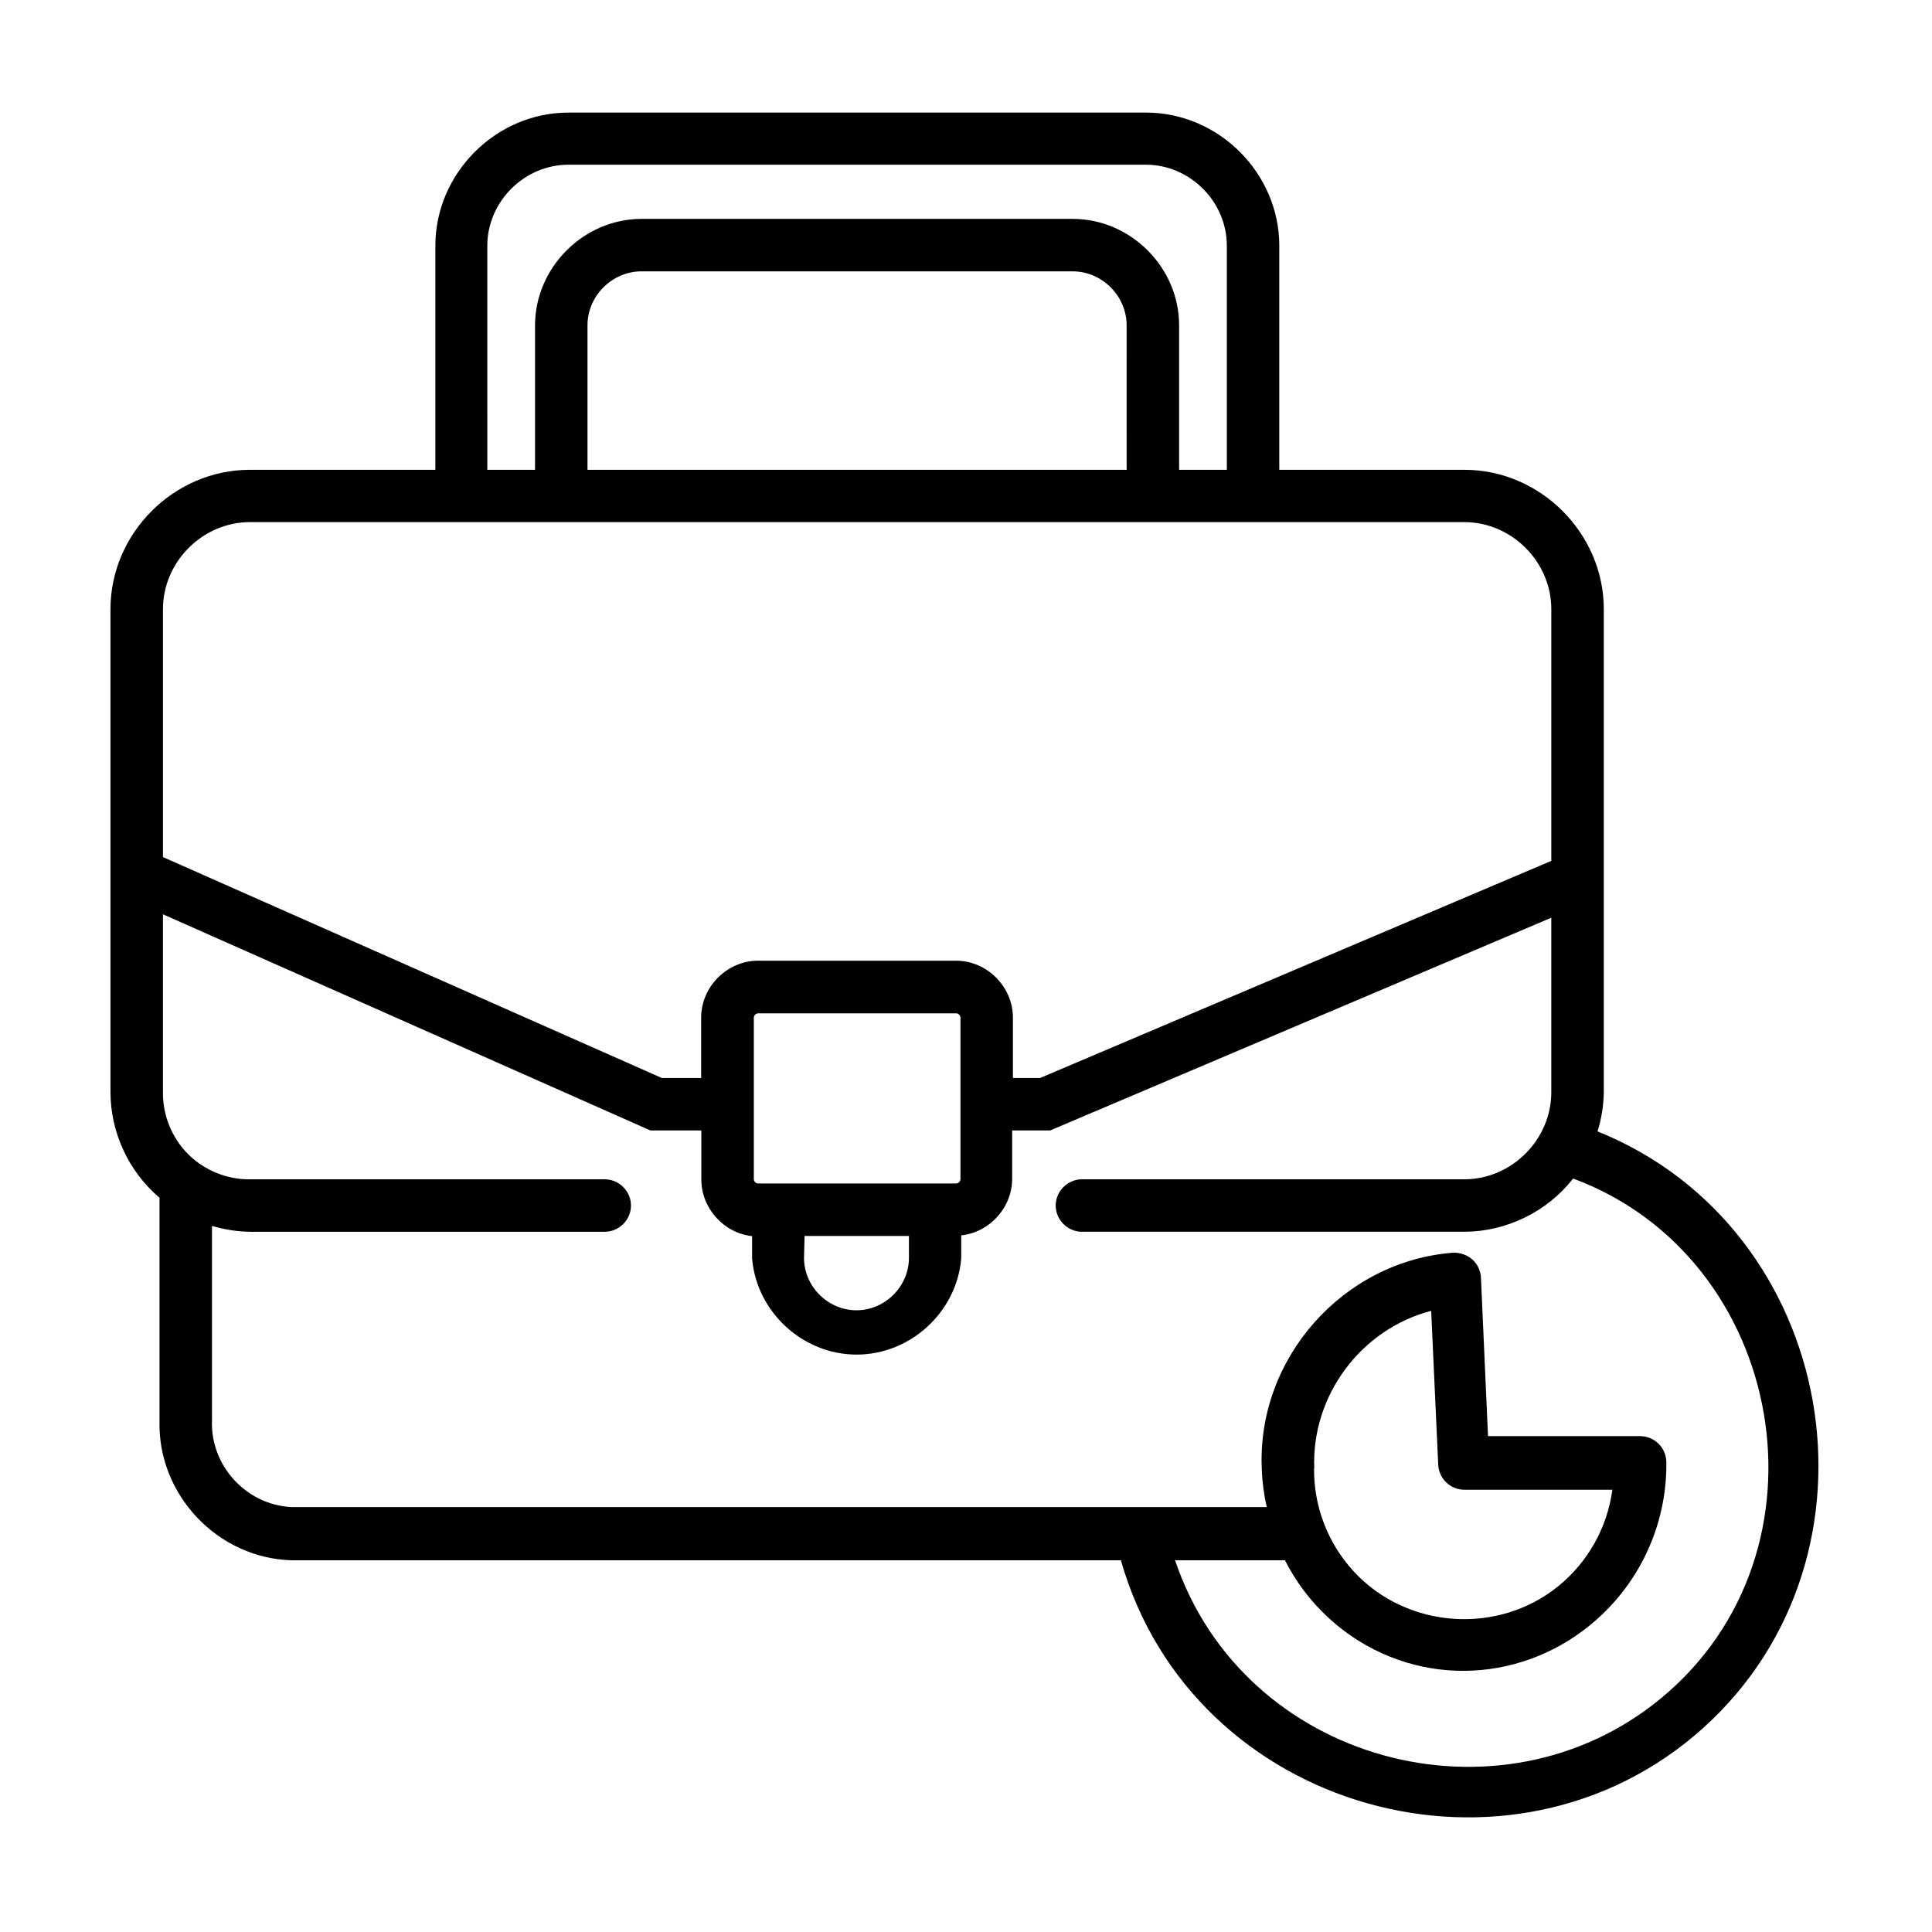
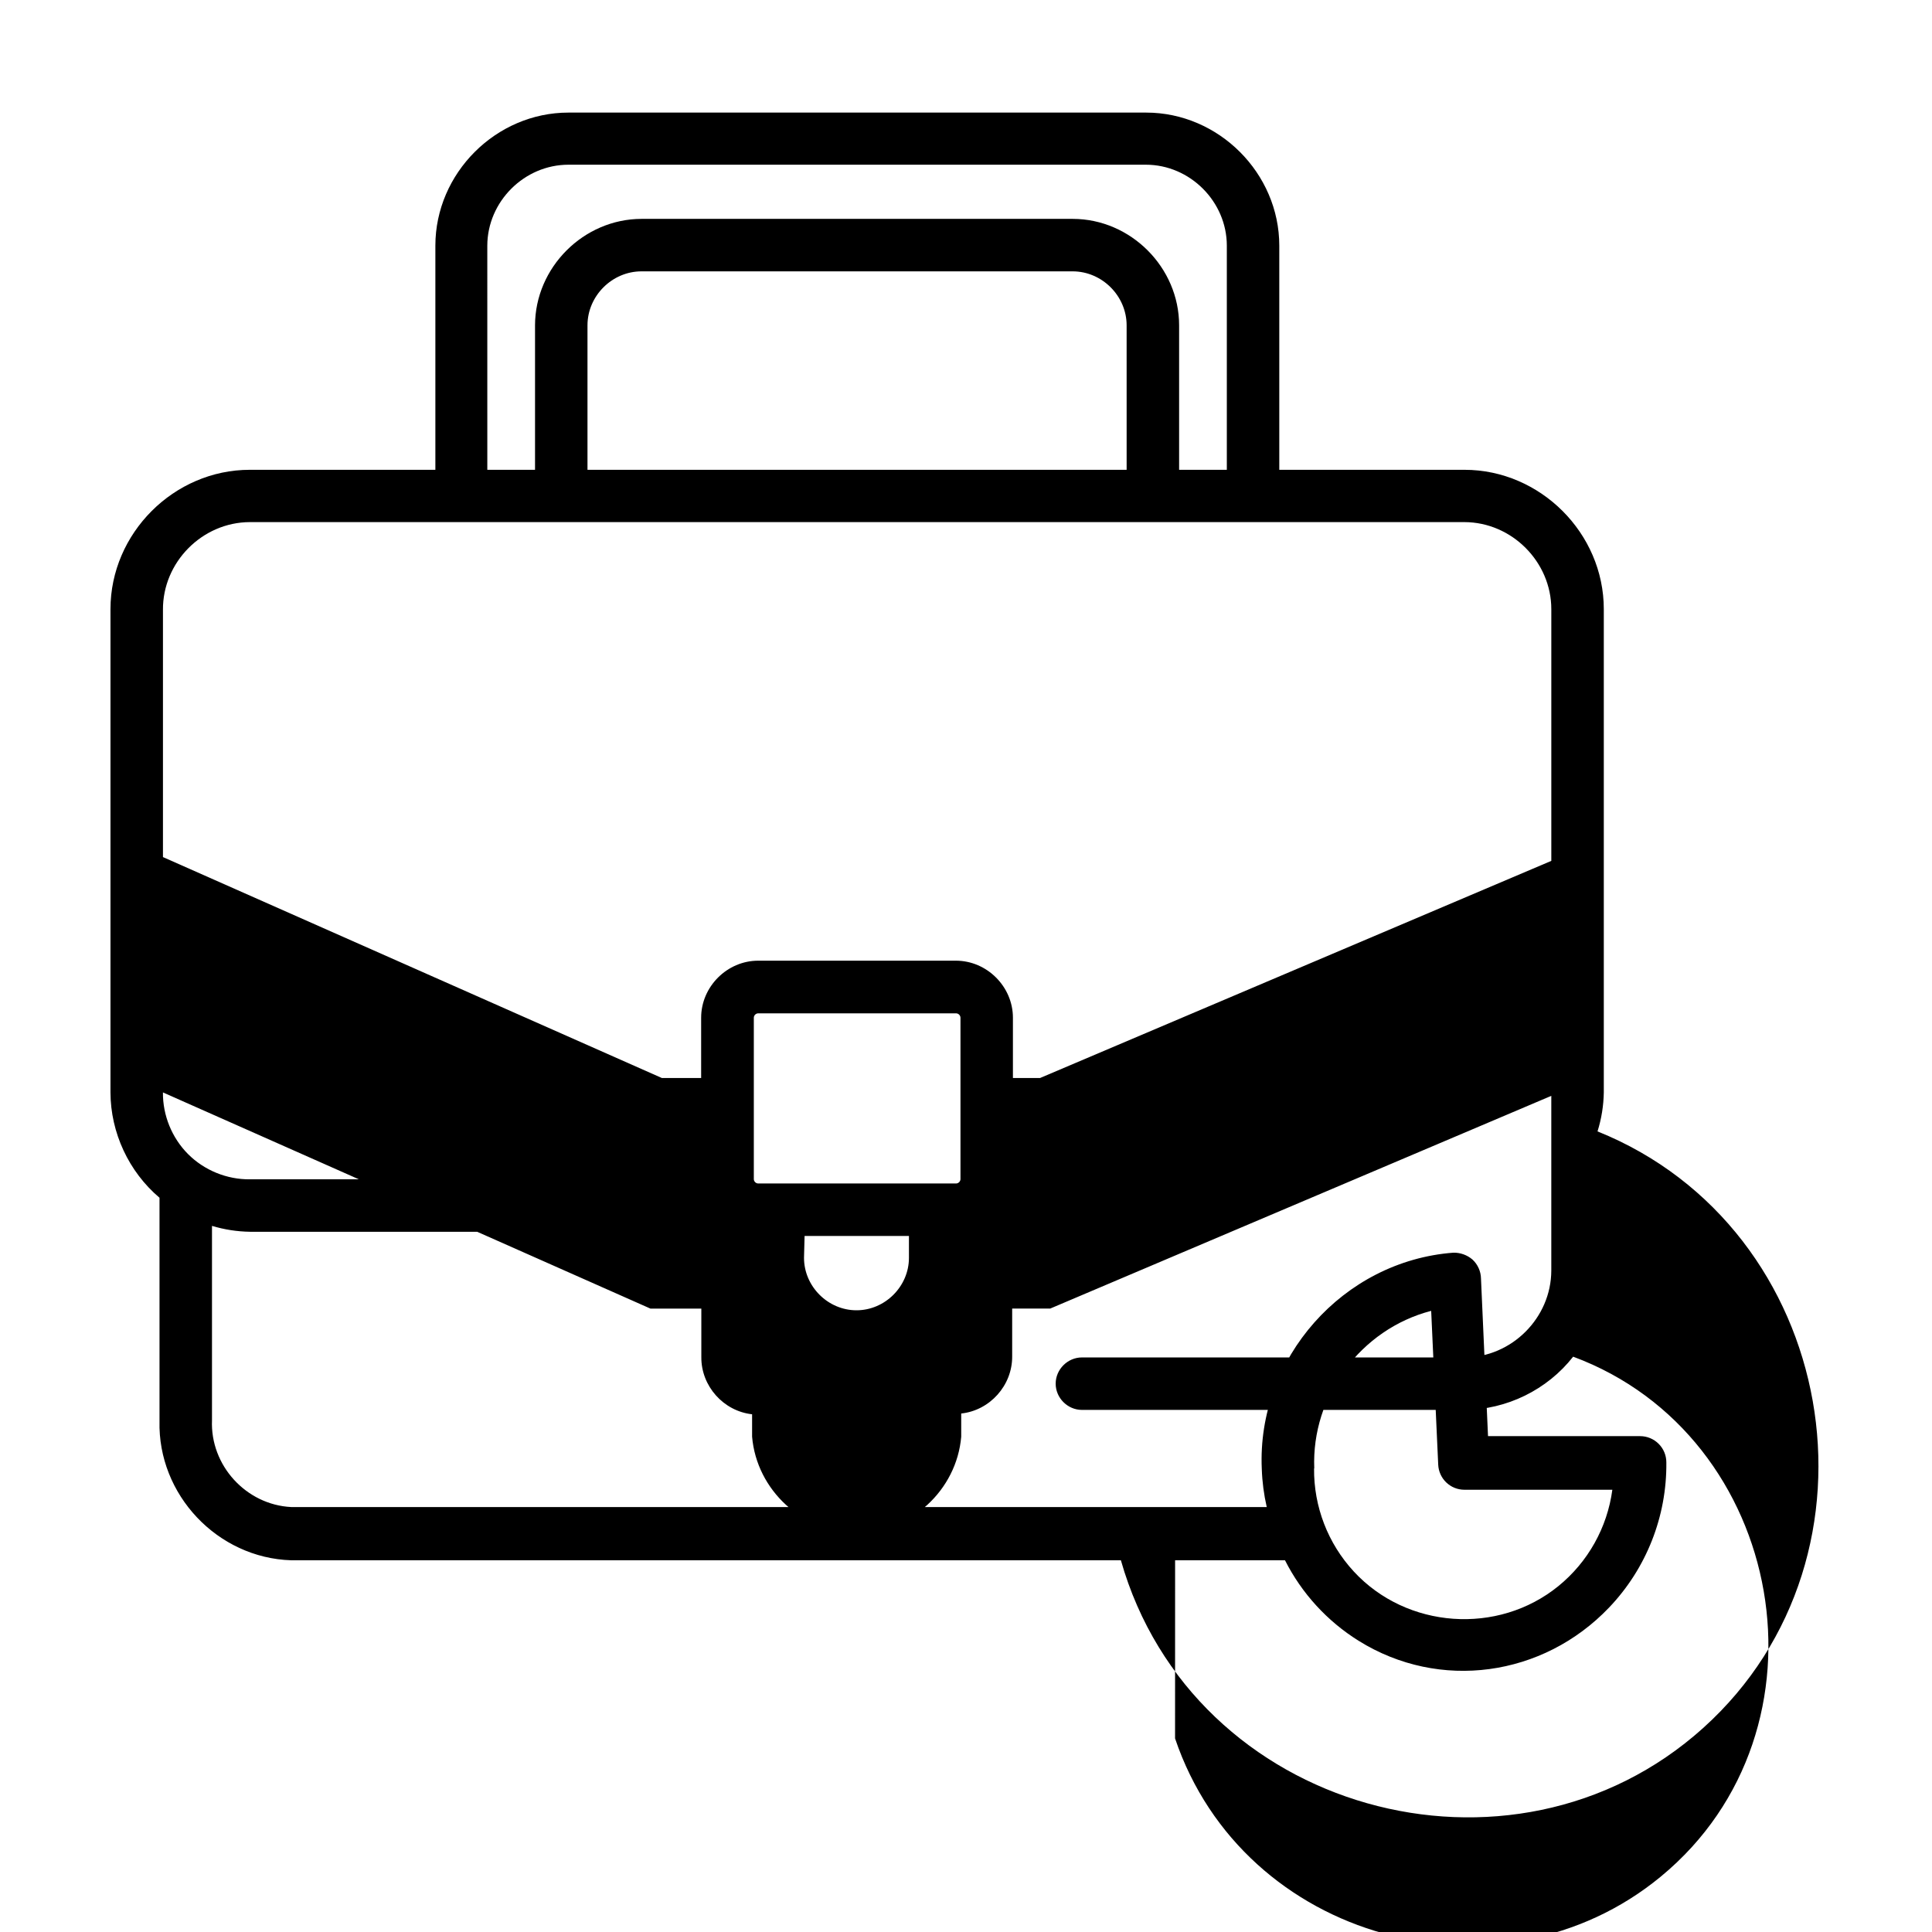
<svg xmlns="http://www.w3.org/2000/svg" fill="#000000" width="800px" height="800px" version="1.1" viewBox="144 144 512 512">
-   <path d="m567.36 443.83c1.047-3.344 1.605-6.82 1.664-10.328v-128.07c0-20.113-16.816-36.93-36.93-36.93h-49.07v-59.398c0-19.207-16.059-35.266-35.27-35.266h-153.11c-19.207 0-35.266 16.059-35.266 35.266v59.398h-49.172c-20.117 0-36.93 16.816-36.93 36.93v128.07c0.035 10.676 4.852 21.016 12.996 27.914v59.145c-0.5 19.551 15.371 36.336 34.914 36.93h219.86c18.992 66.801 103.6 90.078 154.3 44.457 51.055-45.945 35.73-132.49-27.996-158.12zm-294.22-234.72c0.023-11.699 9.812-21.461 21.512-21.461h153.01c11.688 0 21.461 9.77 21.461 21.461v59.398h-12.645v-38.289c0-15.348-12.816-28.188-28.164-28.215h-114.31c-15.355 0.027-28.188 12.859-28.215 28.215v38.289h-12.645zm169.43 59.398h-142.88v-38.289c0-7.793 6.512-14.309 14.309-14.309h114.31c7.773 0.027 14.258 6.535 14.258 14.309zm-232.36 13.855h321.88c12.547 0.027 23.023 10.527 23.023 23.074v66.703l-135.47 57.535h-7.207v-15.969c0-8.234-6.879-15.117-15.113-15.117h-52.395c-8.234 0-15.117 6.883-15.117 15.117v15.969h-10.426l-132.2-58.543v-65.492c-0.109-12.629 10.398-23.25 23.027-23.277zm134.72 175.27c-0.617 0-1.16-0.543-1.16-1.156v-42.773c0-0.617 0.543-1.16 1.16-1.16h52.445c0.613 0 1.16 0.543 1.16 1.16v42.773c0 0.613-0.547 1.156-1.16 1.156zm12.293 13.906h27.656v5.793c0 7.574-6.328 13.906-13.902 13.906s-13.906-6.332-13.906-13.906zm98.191 85.949h29.121c4.438 8.77 11.195 16.152 19.535 21.348 21.422 13.348 48.816 9.551 66.352-8.82 9.883-10.355 15.328-24.16 15.176-38.473 0-1.844-0.73-3.613-2.035-4.914-1.305-1.305-3.074-2.039-4.918-2.039h-40.305l-1.863-41.766c-0.027-1.898-0.863-3.758-2.266-5.039-1.402-1.199-3.195-1.844-5.039-1.812-29.246 2.199-52.129 28.035-50.785 57.332 0.113 3.394 0.555 6.769 1.312 10.078h-258.51c-11.973-0.59-21.512-11.047-21.008-23.023v-51.488c3.269 0.984 6.66 1.508 10.078 1.559h94.008c3.789 0 6.953-3.164 6.953-6.953 0-3.785-3.164-6.949-6.953-6.949h-94.059c-6.066 0.066-12.066-2.379-16.355-6.668-4.293-4.293-6.738-10.293-6.672-16.359v-47.207l129.18 57.285h13.5v12.898c-0.047 7.637 5.859 14.273 13.453 15.113v5.945c1.211 14.199 13.457 25.445 27.711 25.445 14.25 0 26.496-11.246 27.707-25.445v-6.148c7.613-0.816 13.547-7.457 13.504-15.113v-12.695h10.074l132.8-56.375v46.297c-0.027 12.531-10.496 23-23.023 23.027h-101.37c-3.785 0-6.953 3.164-6.953 6.949 0 3.789 3.168 6.953 6.953 6.953h101.37c11.168-0.043 21.934-5.312 28.816-14.105 56.406 20.93 70.512 98.809 23.23 137.78-42.672 35.176-110.57 17.145-128.73-36.613zm36.879-24.332c-0.781-19.246 12.34-36.934 30.984-41.766l1.863 40.758c0.078 1.789 0.844 3.481 2.141 4.723 1.297 1.238 3.019 1.93 4.812 1.926h39.195c-1.34 10.016-6.449 19.145-14.285 25.523-16.051 13.066-40.215 11.34-54.246-3.871-6.852-7.43-10.613-17.188-10.516-27.293z" />
+   <path d="m567.36 443.83c1.047-3.344 1.605-6.82 1.664-10.328v-128.07c0-20.113-16.816-36.93-36.93-36.93h-49.07v-59.398c0-19.207-16.059-35.266-35.27-35.266h-153.11c-19.207 0-35.266 16.059-35.266 35.266v59.398h-49.172c-20.117 0-36.93 16.816-36.93 36.93v128.07c0.035 10.676 4.852 21.016 12.996 27.914v59.145c-0.5 19.551 15.371 36.336 34.914 36.93h219.86c18.992 66.801 103.6 90.078 154.3 44.457 51.055-45.945 35.73-132.49-27.996-158.12zm-294.22-234.72c0.023-11.699 9.812-21.461 21.512-21.461h153.01c11.688 0 21.461 9.77 21.461 21.461v59.398h-12.645v-38.289c0-15.348-12.816-28.188-28.164-28.215h-114.31c-15.355 0.027-28.188 12.859-28.215 28.215v38.289h-12.645zm169.43 59.398h-142.88v-38.289c0-7.793 6.512-14.309 14.309-14.309h114.31c7.773 0.027 14.258 6.535 14.258 14.309zm-232.36 13.855h321.88c12.547 0.027 23.023 10.527 23.023 23.074v66.703l-135.47 57.535h-7.207v-15.969c0-8.234-6.879-15.117-15.113-15.117h-52.395c-8.234 0-15.117 6.883-15.117 15.117v15.969h-10.426l-132.2-58.543v-65.492c-0.109-12.629 10.398-23.25 23.027-23.277zm134.72 175.27c-0.617 0-1.16-0.543-1.16-1.156v-42.773c0-0.617 0.543-1.16 1.16-1.16h52.445c0.613 0 1.16 0.543 1.16 1.16v42.773c0 0.613-0.547 1.156-1.16 1.156zm12.293 13.906h27.656v5.793c0 7.574-6.328 13.906-13.902 13.906s-13.906-6.332-13.906-13.906zm98.191 85.949h29.121c4.438 8.77 11.195 16.152 19.535 21.348 21.422 13.348 48.816 9.551 66.352-8.82 9.883-10.355 15.328-24.16 15.176-38.473 0-1.844-0.73-3.613-2.035-4.914-1.305-1.305-3.074-2.039-4.918-2.039h-40.305l-1.863-41.766c-0.027-1.898-0.863-3.758-2.266-5.039-1.402-1.199-3.195-1.844-5.039-1.812-29.246 2.199-52.129 28.035-50.785 57.332 0.113 3.394 0.555 6.769 1.312 10.078h-258.51c-11.973-0.59-21.512-11.047-21.008-23.023v-51.488c3.269 0.984 6.66 1.508 10.078 1.559h94.008c3.789 0 6.953-3.164 6.953-6.953 0-3.785-3.164-6.949-6.953-6.949h-94.059c-6.066 0.066-12.066-2.379-16.355-6.668-4.293-4.293-6.738-10.293-6.672-16.359l129.18 57.285h13.5v12.898c-0.047 7.637 5.859 14.273 13.453 15.113v5.945c1.211 14.199 13.457 25.445 27.711 25.445 14.25 0 26.496-11.246 27.707-25.445v-6.148c7.613-0.816 13.547-7.457 13.504-15.113v-12.695h10.074l132.8-56.375v46.297c-0.027 12.531-10.496 23-23.023 23.027h-101.37c-3.785 0-6.953 3.164-6.953 6.949 0 3.789 3.168 6.953 6.953 6.953h101.37c11.168-0.043 21.934-5.312 28.816-14.105 56.406 20.93 70.512 98.809 23.23 137.78-42.672 35.176-110.57 17.145-128.73-36.613zm36.879-24.332c-0.781-19.246 12.34-36.934 30.984-41.766l1.863 40.758c0.078 1.789 0.844 3.481 2.141 4.723 1.297 1.238 3.019 1.93 4.812 1.926h39.195c-1.34 10.016-6.449 19.145-14.285 25.523-16.051 13.066-40.215 11.34-54.246-3.871-6.852-7.43-10.613-17.188-10.516-27.293z" />
</svg>